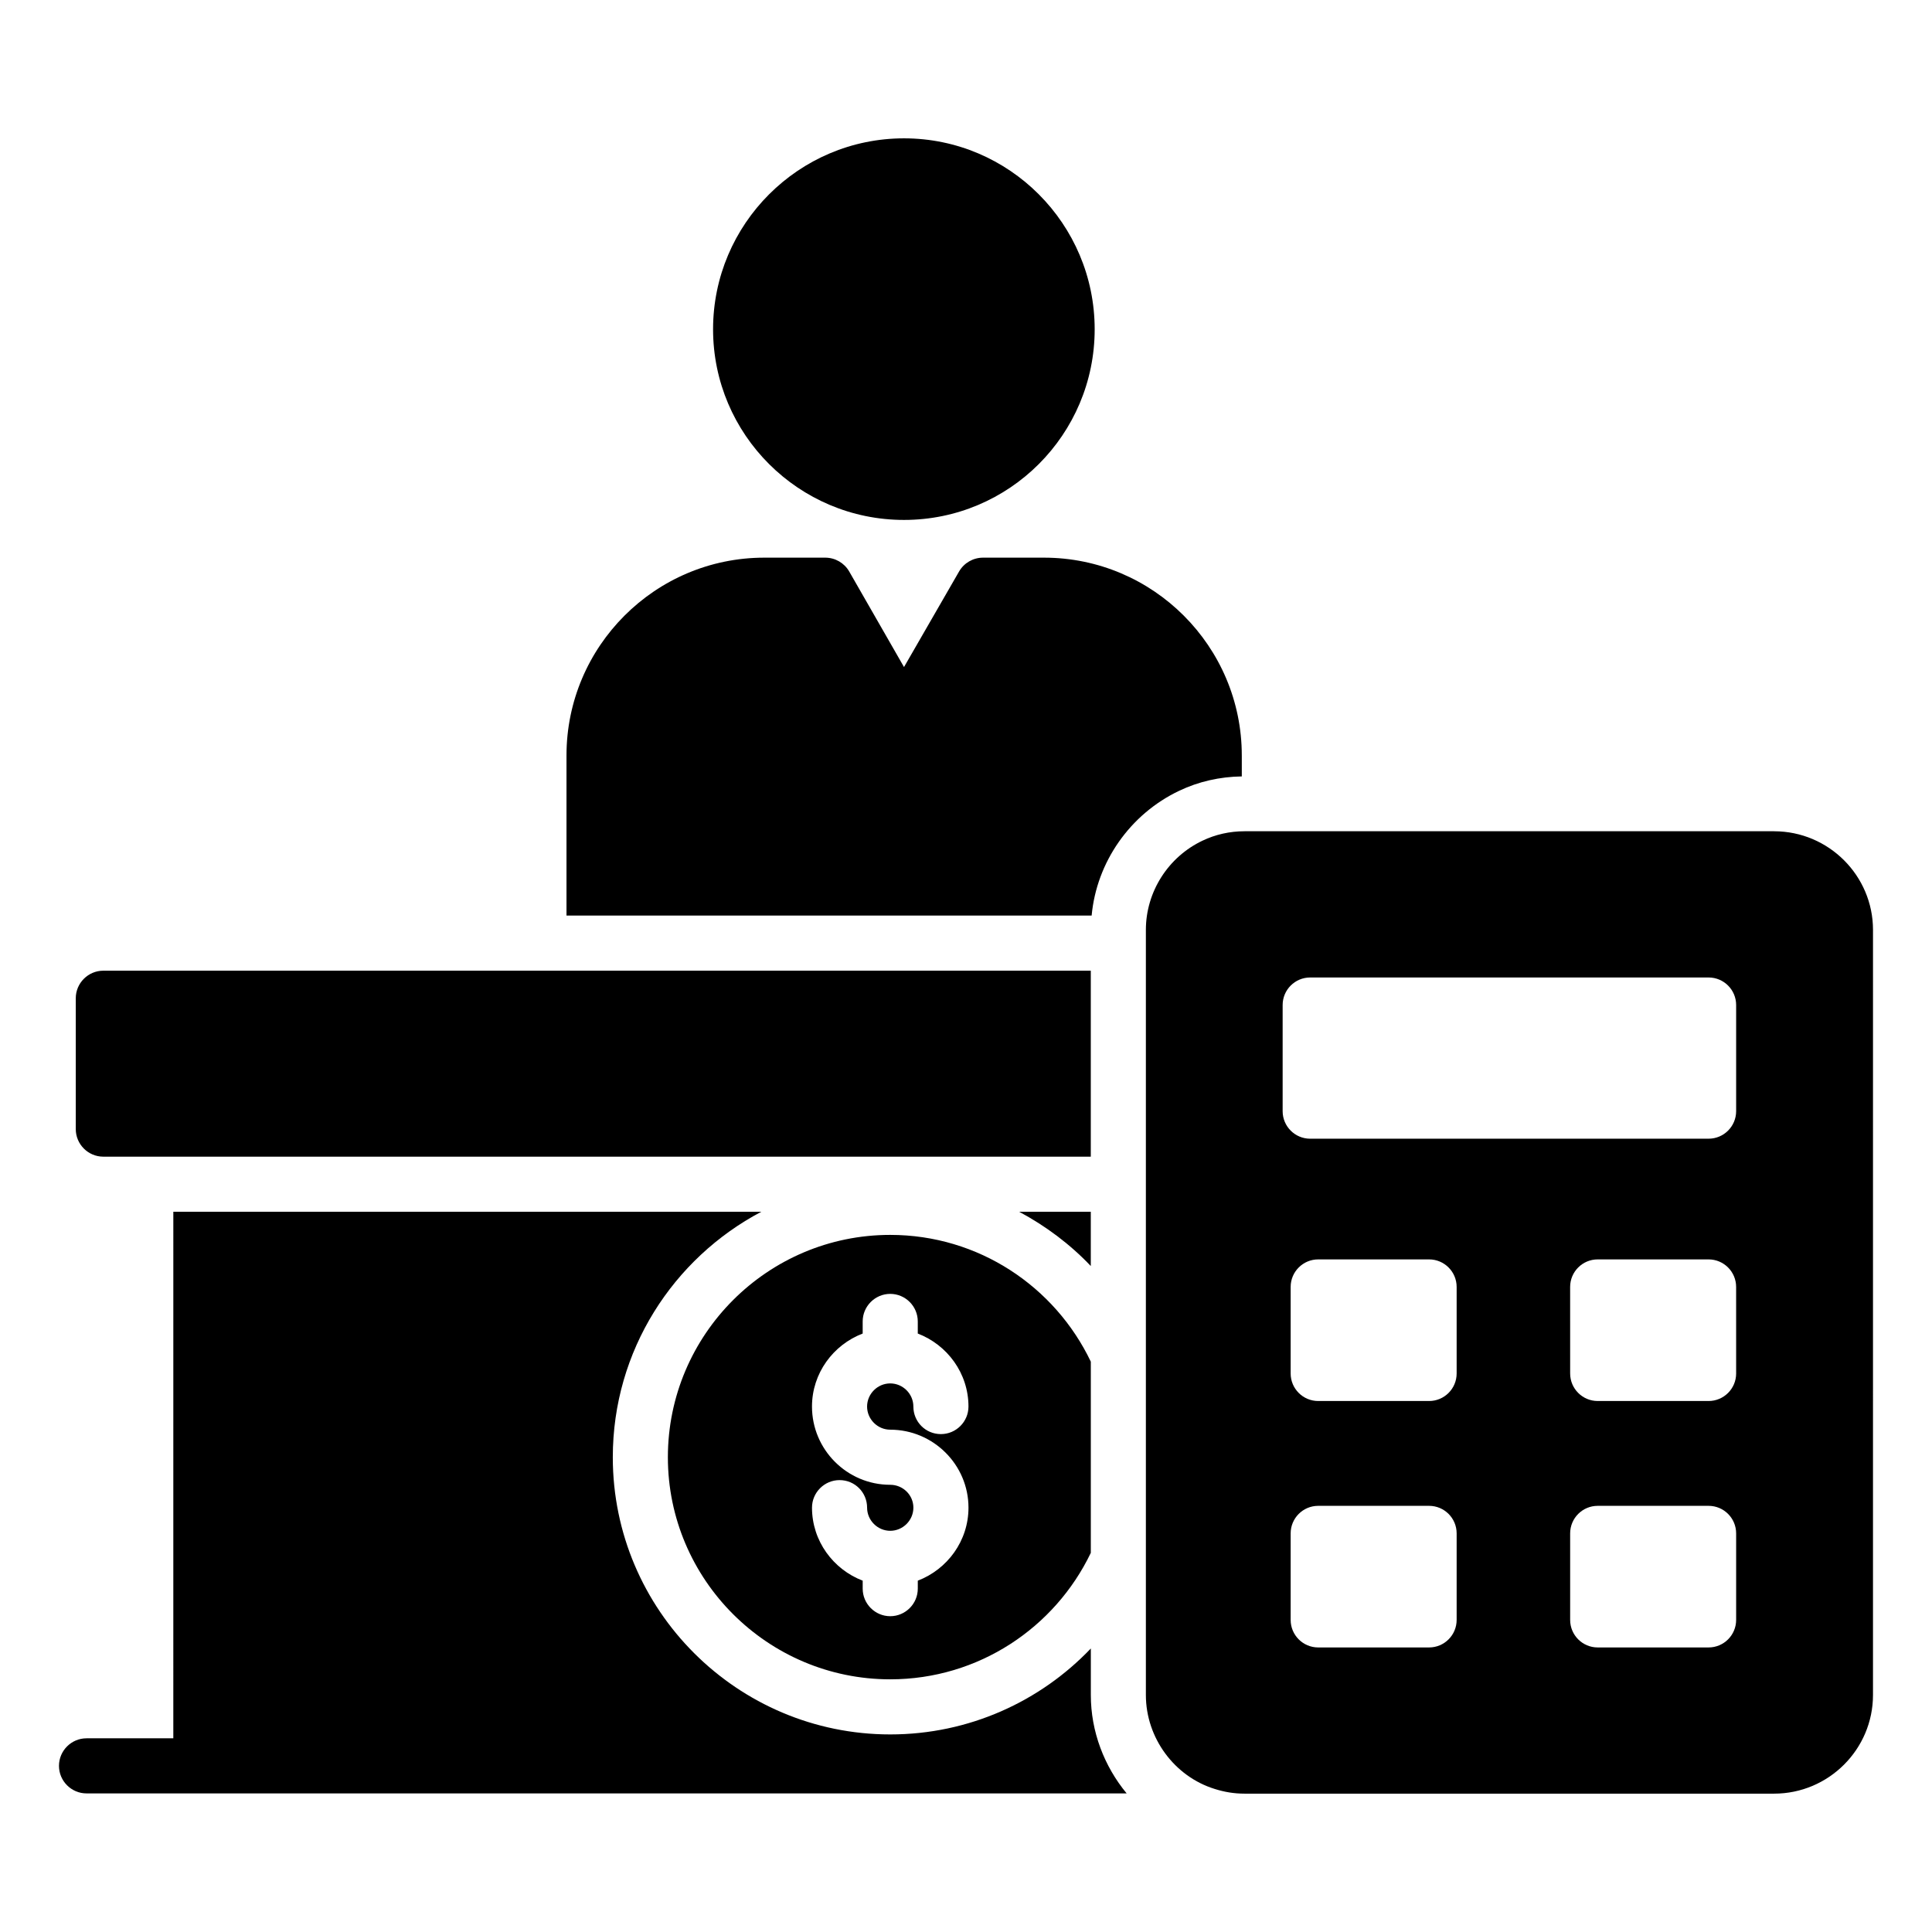
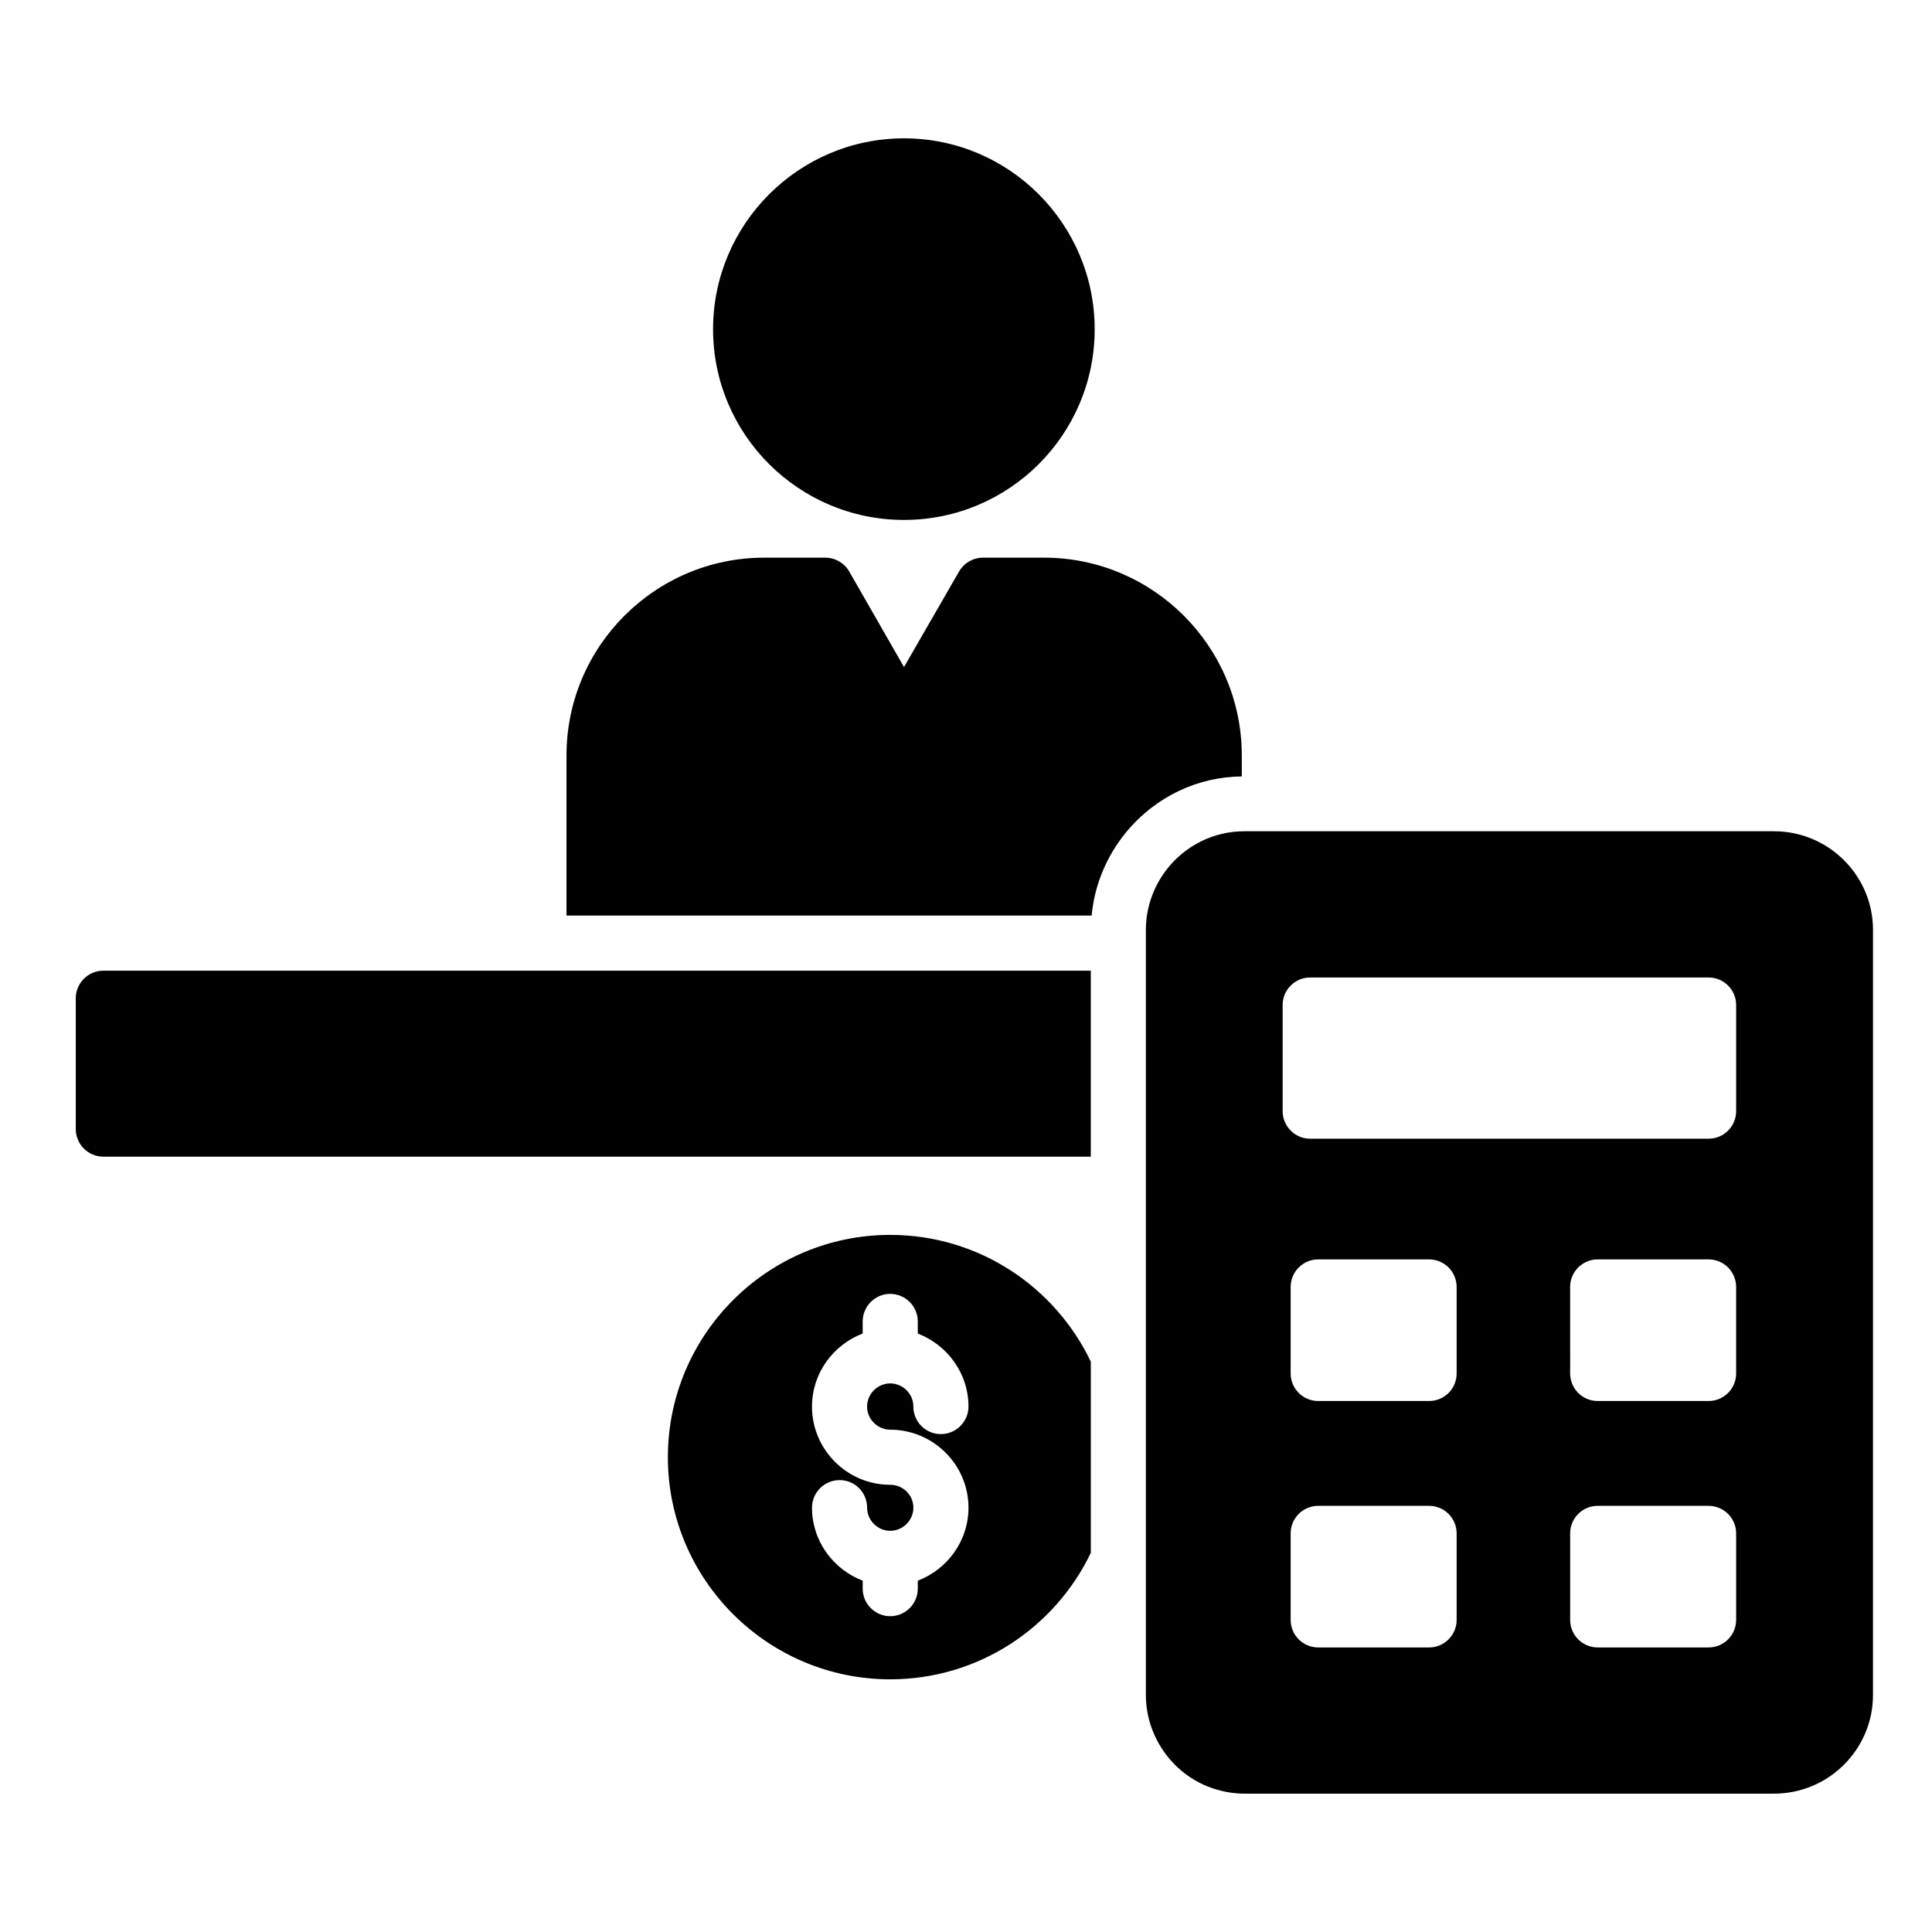
<svg xmlns="http://www.w3.org/2000/svg" fill="#000000" width="800px" height="800px" version="1.1" viewBox="144 144 512 512">
  <g>
    <path d="m433.07 401.24v49.285l-261.69 0.004c-4.016 0-7.301-3.285-7.301-7.301v-34.684c0-4.016 3.285-7.301 7.301-7.301z" />
-     <path d="m433.07 479.51c-5.477-5.769-11.902-10.586-18.984-14.383h18.984z" />
-     <path d="m442.57 619.27h-275.64c-4.016 0-7.301-3.285-7.301-7.301s3.285-7.301 7.301-7.301h23l0.004-139.54h155.82c-23.363 12.34-39.355 36.801-39.355 65.059 0 40.523 33.004 73.453 73.527 73.453 20.883 0 39.793-8.762 53.156-22.781v12.34c-0.004 9.711 3.574 18.91 9.488 26.066z" />
    <path d="m379.92 471.26c-32.492 0-58.926 26.434-58.926 58.926 0 32.418 26.434 58.852 58.926 58.852 23.438 0 43.664-13.727 53.156-33.516v-50.672c-9.492-19.863-29.719-33.59-53.156-33.59zm0 51.621c11.391 0 20.738 9.273 20.738 20.664 0 8.836-5.621 16.355-13.434 19.348v2.117c0 4.016-3.285 7.301-7.301 7.301s-7.301-3.285-7.301-7.301v-2.117c-7.812-2.992-13.434-10.516-13.434-19.348 0-4.016 3.285-7.301 7.301-7.301 4.09 0 7.301 3.285 7.301 7.301 0 3.359 2.773 6.133 6.133 6.133s6.133-2.773 6.133-6.133-2.773-6.059-6.133-6.059c-11.465 0-20.738-9.348-20.738-20.734 0-8.836 5.621-16.355 13.434-19.348v-3.211c0-4.016 3.285-7.301 7.301-7.301s7.301 3.285 7.301 7.301v3.211c7.812 2.992 13.434 10.516 13.434 19.348 0 4.016-3.285 7.301-7.301 7.301-4.09 0-7.301-3.285-7.301-7.301 0-3.359-2.773-6.133-6.133-6.133s-6.133 2.773-6.133 6.133c0 3.356 2.773 6.129 6.133 6.129z" />
    <path d="m473.09 344.21v5.551c-5.84 0.074-11.535 1.387-16.574 3.797-13.07 6.207-21.906 18.91-23.219 33.078l-139.17-0.004v-42.422c0-28.914 23.512-52.426 52.426-52.426h16.137c2.629 0 5.039 1.387 6.352 3.652l14.531 25.336 14.602-25.336c1.312-2.262 3.723-3.652 6.352-3.652h16.137c28.914 0 52.426 23.512 52.426 52.426z" />
    <path d="m434.1 231.26c0 27.891-22.637 50.527-50.527 50.527-27.891 0-50.602-22.637-50.602-50.527 0-27.891 22.711-50.598 50.602-50.598 27.891 0 50.527 22.707 50.527 50.598z" />
    <path d="m614.15 364.29h-140.34c-3.941 0-7.738 0.875-11.098 2.481-9.129 4.309-15.043 13.582-15.043 23.656v202.77c0 11.391 7.594 21.613 18.254 24.898 2.555 0.805 5.109 1.242 7.887 1.242h140.34c14.457 0 26.211-11.758 26.211-26.141l0.004-202.76c0-14.383-11.758-26.141-26.215-26.141zm-84.125 209c0 4.031-3.269 7.301-7.301 7.301h-29.387c-4.031 0-7.301-3.269-7.301-7.301v-22.926c0-4.031 3.269-7.301 7.301-7.301h29.387c4.031 0 7.301 3.269 7.301 7.301zm0-65.309c0 4.031-3.269 7.301-7.301 7.301h-29.387c-4.031 0-7.301-3.269-7.301-7.301v-22.926c0-4.031 3.269-7.301 7.301-7.301h29.387c4.031 0 7.301 3.269 7.301 7.301zm74.07 65.309c0 4.031-3.269 7.301-7.301 7.301h-29.387c-4.031 0-7.301-3.269-7.301-7.301v-22.926c0-4.031 3.269-7.301 7.301-7.301h29.387c4.031 0 7.301 3.269 7.301 7.301zm0-65.309c0 4.031-3.269 7.301-7.301 7.301h-29.387c-4.031 0-7.301-3.269-7.301-7.301l-0.004-22.926c0-4.031 3.269-7.301 7.301-7.301h29.387c4.031 0 7.301 3.269 7.301 7.301zm0-69.516c0 4.031-3.269 7.301-7.301 7.301l-105.58 0.004c-4.031 0-7.301-3.269-7.301-7.301v-28.125c0-4.031 3.269-7.301 7.301-7.301h105.58c4.031 0 7.301 3.269 7.301 7.301z" />
  </g>
</svg>